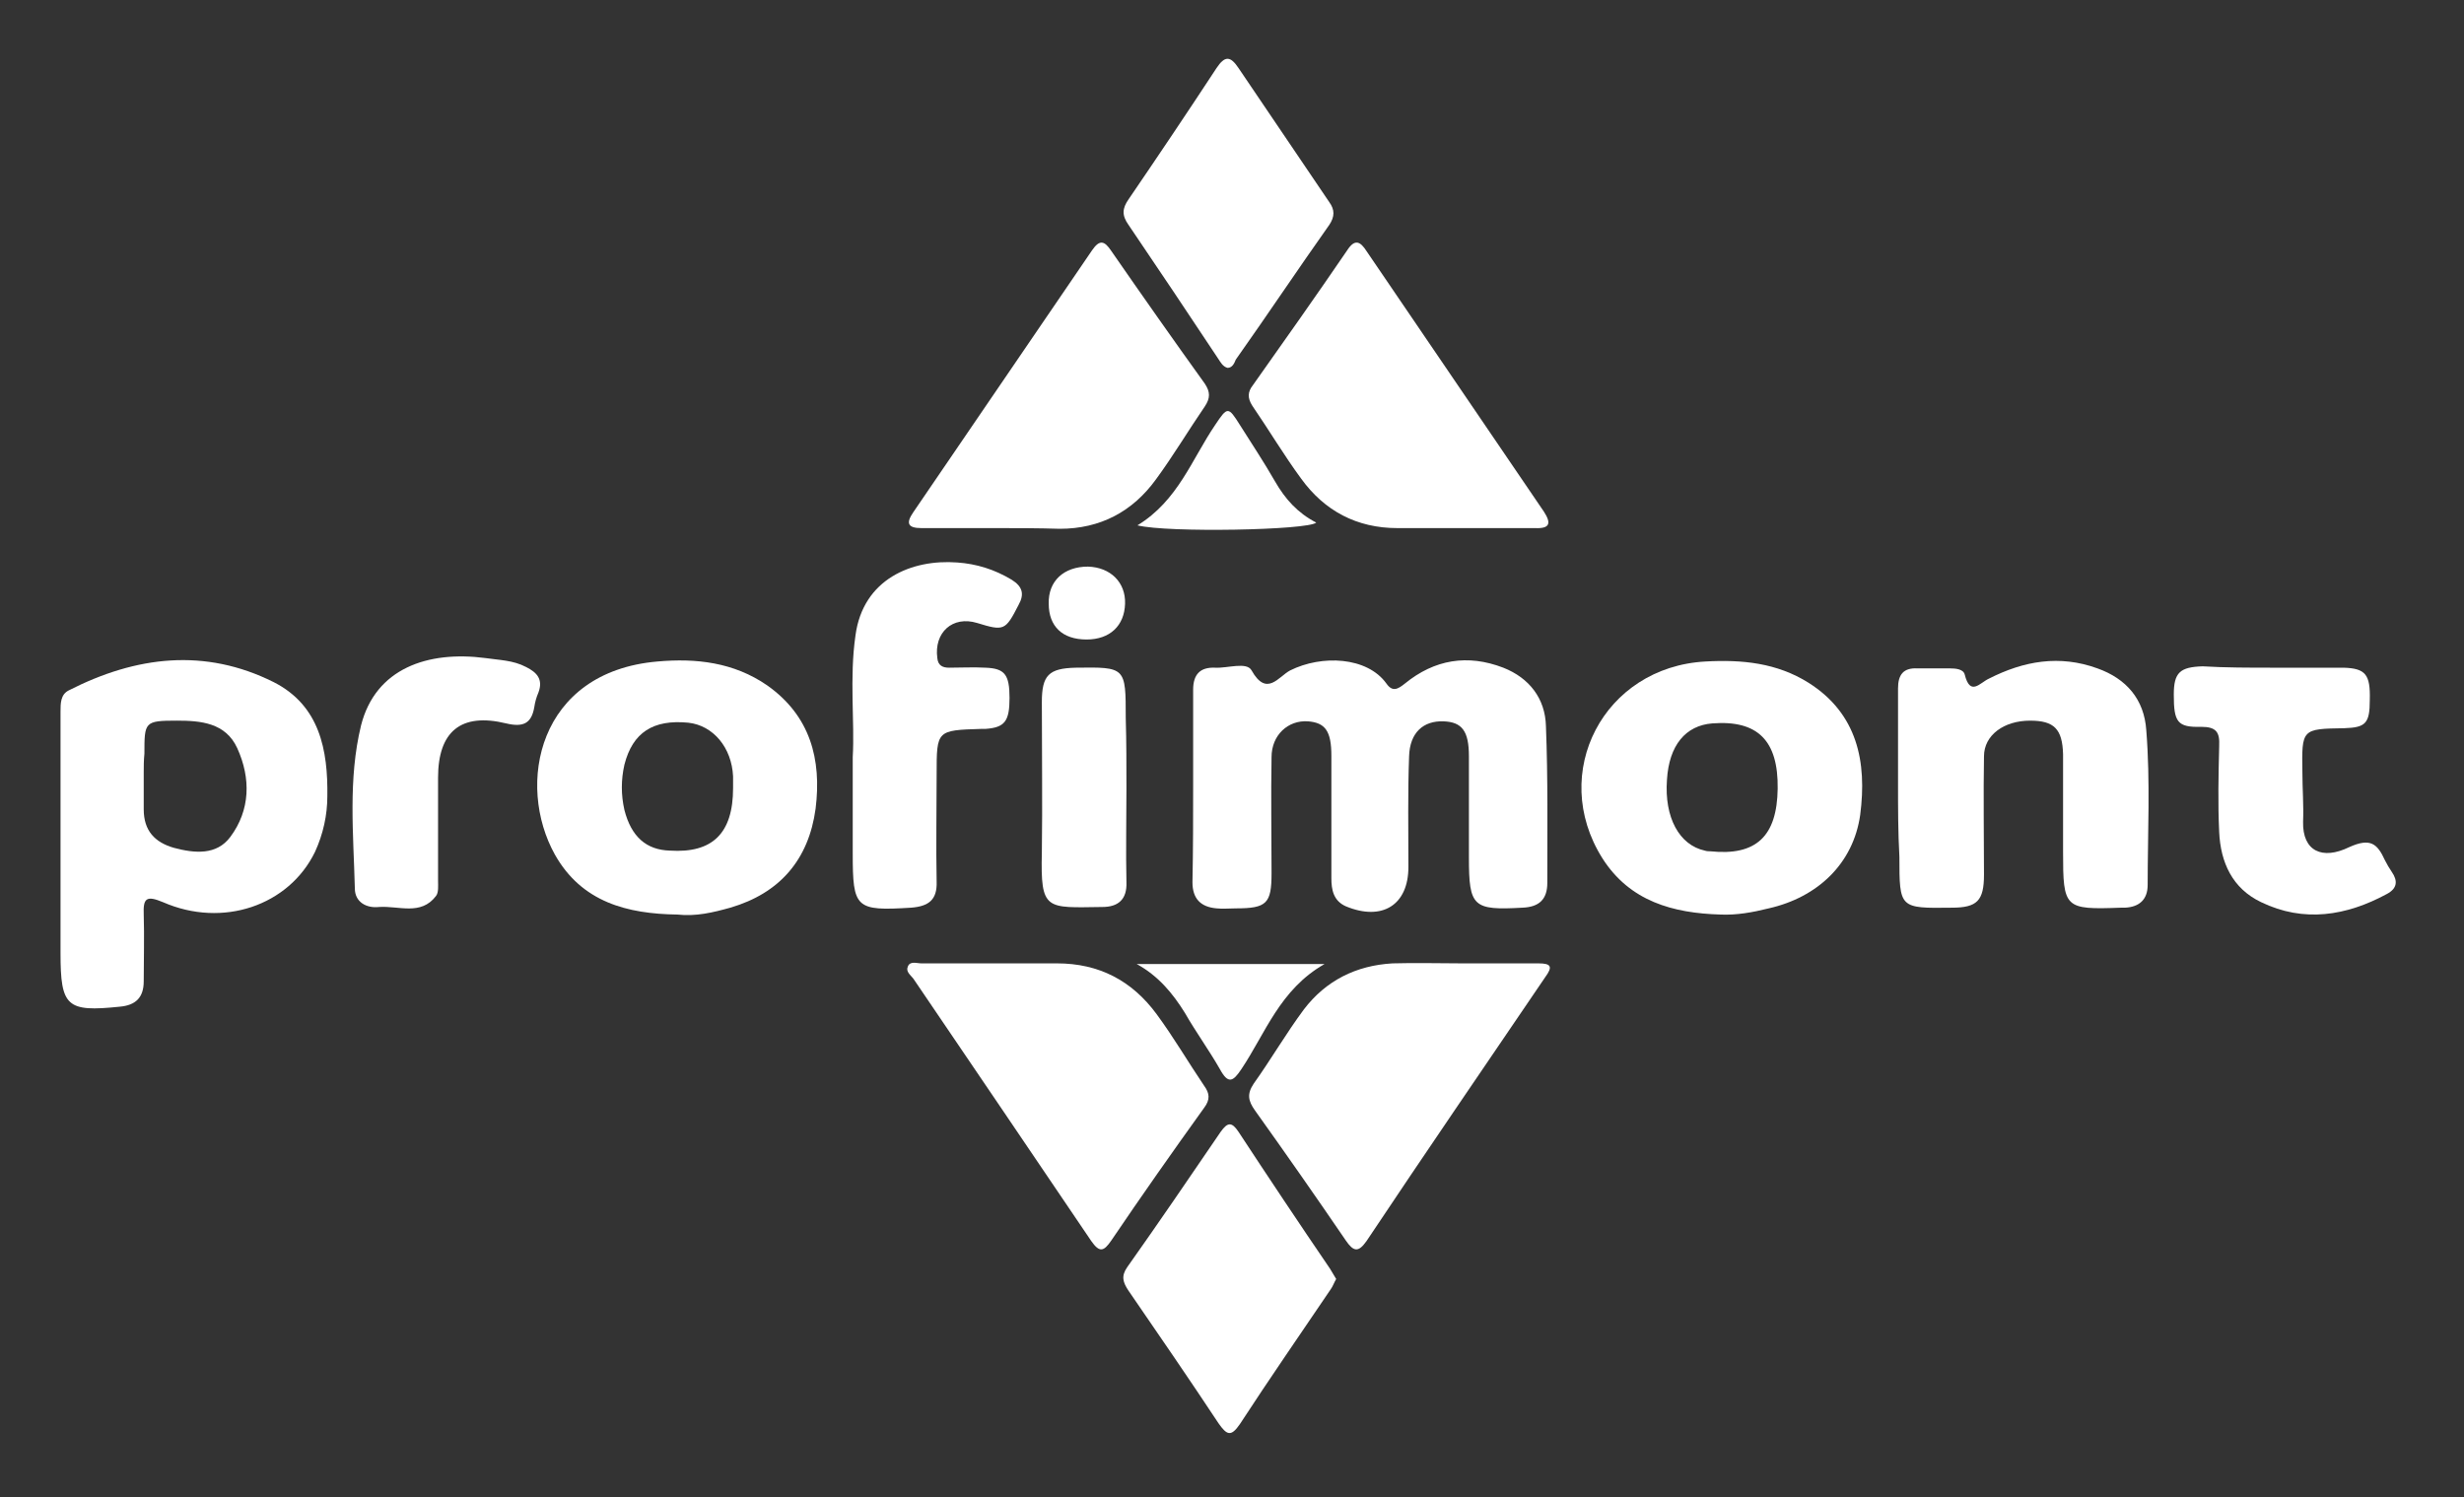
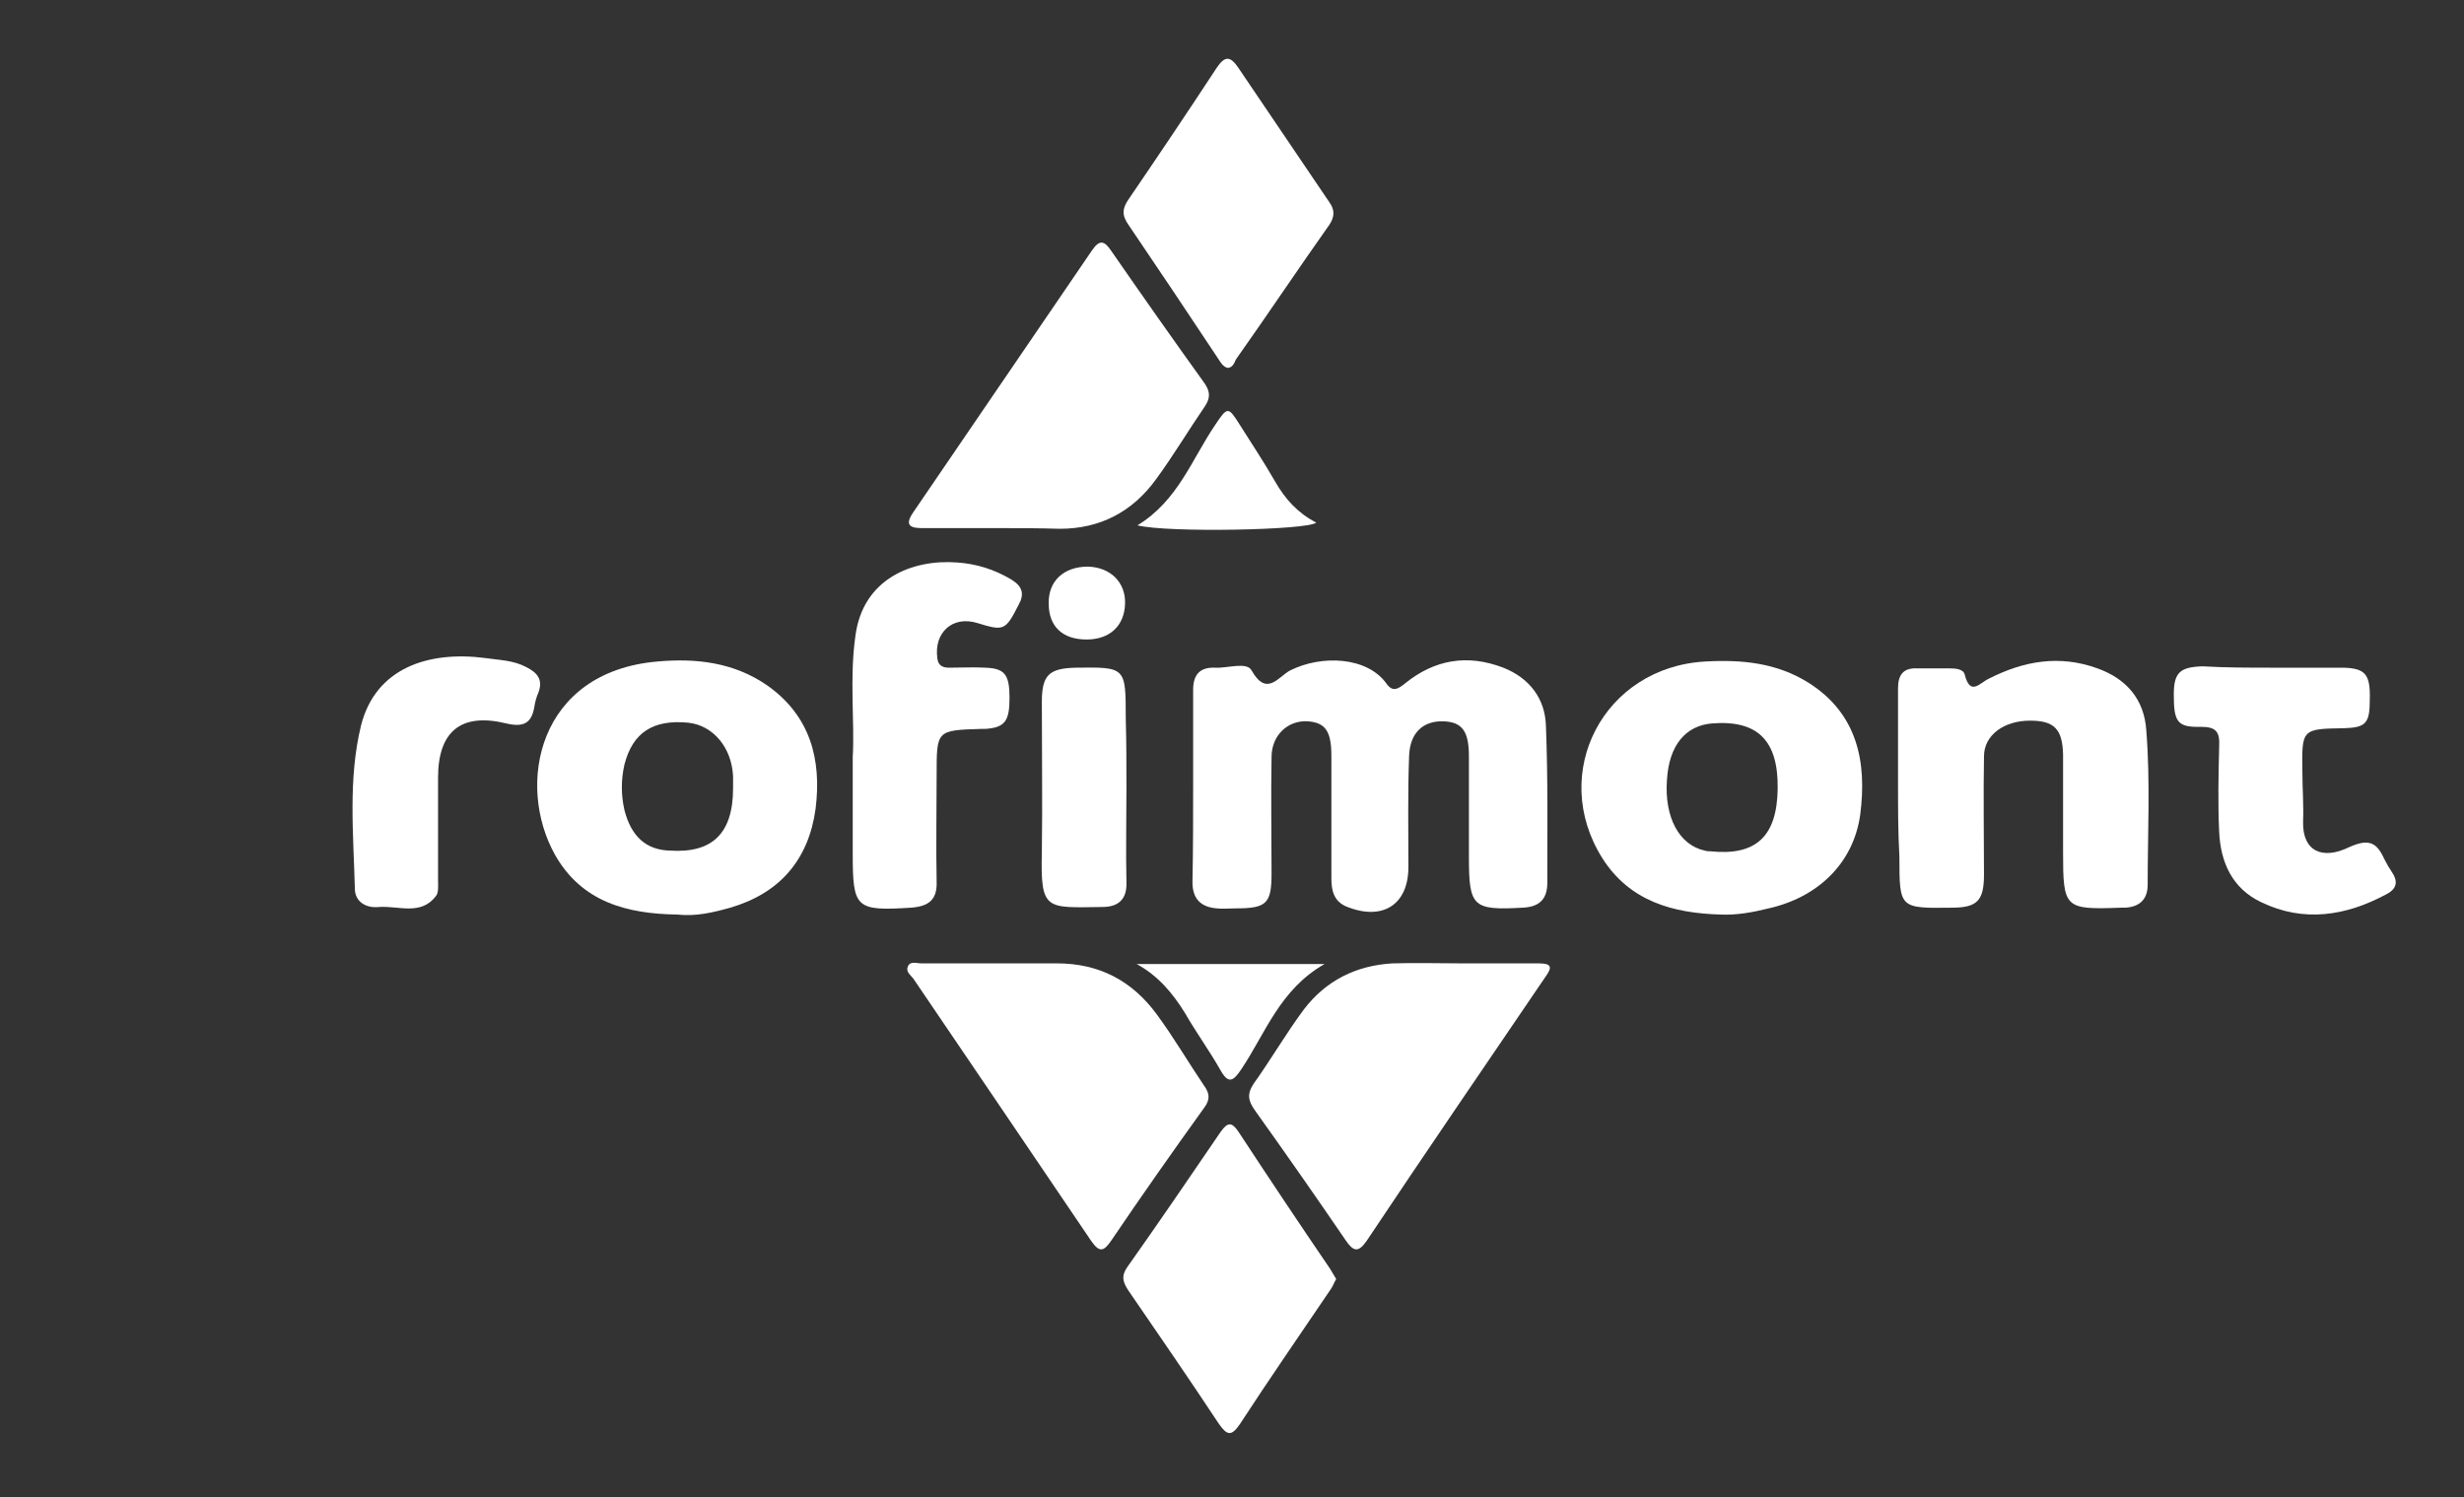
<svg xmlns="http://www.w3.org/2000/svg" version="1.1" id="Layer_1" x="0px" y="0px" viewBox="0 0 358.3 217.7" style="enable-background:new 0 0 358.3 217.7;" xml:space="preserve">
  <rect x="0" y="0" width="358.3" height="217.7" fill="#333333" stroke="none" />
  <style type="text/css">
	.st0{fill:#FFFFFF;}
</style>
  <g>
    <path class="st0" d="M173.5,114.2c0-4.6,0-9.3,0-13.9c0-2.2,1-3.3,3.2-3.2c1.8,0.1,4.6-0.9,5.3,0.4c2.2,3.9,3.9,0.9,5.6,0   c4.6-2.3,11.2-2,14,1.9c0.9,1.3,1.7,0.8,2.7,0c4.3-3.5,9.1-4.3,14.3-2.3c3.8,1.5,6.1,4.5,6.2,8.5c0.3,7.6,0.2,15.2,0.2,22.8   c0,2.4-1.2,3.5-3.6,3.6c-7.2,0.4-7.8-0.1-7.8-7.3c0-4.9,0-9.8,0-14.7c0-3.7-1-5-3.7-5.1c-2.9-0.1-4.9,1.6-5,5.1   c-0.2,5.4-0.1,10.7-0.1,16.1c0,5.5-3.8,7.9-9.1,5.7c-1.8-0.8-2.1-2.4-2.1-4.1c0-5.9,0-11.9,0-17.8c0-3.6-0.9-4.8-3.4-5   c-2.9-0.2-5.3,2-5.3,5.2c-0.1,5.6,0,11.3,0,16.9c0,4.4-0.7,5.1-5.2,5.1c-0.9,0-1.9,0.1-2.8,0c-2.3-0.2-3.5-1.4-3.5-3.8   C173.5,123.5,173.5,118.8,173.5,114.2z" />
-     <path class="st0" d="M8.8,122.7c0-6.4,0-12.8,0-19.2c0-1.2,0-2.5,1.2-3.1c9.8-5,19.8-6.2,29.8-1.2c6.7,3.4,7.9,9.9,7.8,16.6   c0,2.7-0.6,5.5-1.8,8.1c-3.8,7.8-13.4,11.1-22.1,7.3c-2.4-1-2.9-0.6-2.8,1.8c0.1,3.2,0,6.5,0,9.7c0,2.4-1.2,3.5-3.5,3.7   c-7.7,0.8-8.6,0-8.6-7.8C8.8,133.2,8.8,127.9,8.8,122.7z M20.9,112.4C21,112.4,21,112.4,20.9,112.4c0,1.8,0,3.5,0,5.3   c0,3.1,1.6,4.8,4.4,5.6c3,0.8,6.2,1.1,8.2-1.6c2.9-3.9,3-8.5,1-12.9c-1.7-3.7-5.3-4-8.8-4c-4.7,0-4.7,0.2-4.7,4.8   C20.9,110.6,20.9,111.5,20.9,112.4z" />
    <path class="st0" d="M212.6,140.1c3.7,0,7.4,0,11.1,0c1.9,0,2.1,0.5,1,2c-8.7,12.8-17.4,25.5-26,38.4c-1.2,1.7-1.9,1.5-3-0.1   c-4.3-6.3-8.7-12.6-13.2-18.9c-1-1.4-1.2-2.4-0.2-3.9c2.5-3.5,4.7-7.3,7.3-10.8c3.2-4.2,7.6-6.4,12.9-6.7   C205.9,140,209.3,140.1,212.6,140.1C212.6,140.1,212.6,140.1,212.6,140.1z" />
    <path class="st0" d="M144.8,140.1c3,0,5.9,0,8.9,0c6.1,0,10.9,2.5,14.5,7.4c2.5,3.4,4.6,7,6.9,10.4c0.8,1.1,0.9,2,0,3.2   c-4.6,6.4-9.1,12.8-13.5,19.3c-1.1,1.6-1.7,1.8-2.9,0.1c-8.6-12.7-17.2-25.4-25.9-38.2c-0.4-0.5-1.1-1-0.8-1.7   c0.3-0.9,1.3-0.5,2-0.5C137.6,140.1,141.2,140.1,144.8,140.1z" />
    <path class="st0" d="M98.5,133c-7.3-0.1-13.9-1.8-17.8-8.7c-5.7-10.2-2.5-26.6,14.9-28.1c5.6-0.5,11.1,0.1,16,3.5   c6.2,4.4,7.9,10.7,7,17.9c-1,7.4-5.2,12.3-12.4,14.4C103.7,132.7,101.2,133.3,98.5,133z M106.6,114.6c0-0.6,0-1.1,0-1.7   c-0.2-4.2-2.9-7.4-6.5-7.8c-5.1-0.5-8.1,1.4-9.3,6.1c-0.5,2.2-0.5,4.4,0,6.6c1,3.9,3.2,5.8,6.6,5.9   C103.6,124.1,106.6,121.2,106.6,114.6z" />
    <path class="st0" d="M250.2,133c-6.9-0.2-13.2-1.9-17.2-8.2c-7.8-12.4,0.2-27.8,15-28.6c5.3-0.3,10.4,0.2,15,3.1   c7.1,4.5,8.5,11.5,7.5,19.2c-1,7.1-6.2,12-13.3,13.6C254.8,132.7,252.5,133.1,250.2,133z M258.5,114.7c0.1-7-2.9-10-9.5-9.5   c-3.9,0.3-6.3,3.2-6.6,8.2c-0.4,5.5,1.8,9.5,5.5,10.3c0.3,0.1,0.6,0.1,0.8,0.1C255.4,124.5,258.4,121.6,258.5,114.7z" />
    <path class="st0" d="M276,114c0-4.6,0-9.3,0-13.9c0-2,0.8-3,2.8-2.9c1.6,0,3.1,0,4.7,0c0.9,0,2,0.1,2.2,0.9   c0.8,3.2,2.2,1.2,3.5,0.6c5.1-2.6,10.3-3.5,15.8-1.5c4.2,1.5,6.8,4.5,7.1,9c0.6,7.5,0.2,15,0.2,22.5c0,2.1-1.2,3.2-3.3,3.3   c-0.2,0-0.4,0-0.6,0c-8.2,0.3-8.4,0.1-8.4-8.1c0-4.7,0-9.4,0-14.2c-0.1-3.7-1.3-4.9-4.8-4.9c-3.8,0-6.7,2.1-6.7,5.2   c-0.1,5.7,0,11.5,0,17.2c0,3.8-1,4.8-4.7,4.8c-7.6,0.1-7.6,0.1-7.6-7.4C276,121,276,117.5,276,114z" />
    <path class="st0" d="M144.8,76.8c-3.6,0-7.2,0-10.8,0c-2,0-2.3-0.7-1.2-2.3c8.7-12.7,17.3-25.4,26-38.1c1.1-1.6,1.8-1.4,2.8,0.1   c4.5,6.5,9,12.9,13.6,19.3c0.8,1.2,0.8,2.1,0,3.3c-2.4,3.5-4.6,7.2-7.1,10.6c-3.4,4.7-8.1,7.2-14,7.2   C150.9,76.8,147.9,76.8,144.8,76.8z" />
-     <path class="st0" d="M212.4,76.8c-3.1,0-6.1,0-9.2,0c-5.9,0-10.6-2.5-14-7.2c-2.5-3.4-4.7-7.1-7.1-10.6c-0.7-1.1-0.7-2,0.1-3   c4.6-6.5,9.2-13,13.7-19.6c1.1-1.7,1.9-1.3,2.8,0.1c8.6,12.6,17.2,25.3,25.8,37.9c1.1,1.7,0.9,2.5-1.3,2.4   C219.7,76.8,216,76.8,212.4,76.8z" />
    <path class="st0" d="M124,110.1c0.3-5.1-0.5-11.5,0.4-17.7c1.1-8.2,8.2-11.1,14.8-10.6c2.8,0.2,5.4,1,7.9,2.5c1.6,1,1.9,2.1,1,3.7   c-1.9,3.7-2.1,3.8-6,2.6c-3.6-1.1-6.3,1.4-5.8,5.1c0.1,1.1,0.8,1.4,1.7,1.4c1.8,0,3.5-0.1,5.3,0c2.8,0.1,3.5,1,3.5,4.4   c0,3.4-0.7,4.3-3.5,4.5c-0.2,0-0.4,0-0.6,0c-6.5,0.2-6.5,0.2-6.5,6.6c0,5.2-0.1,10.4,0,15.6c0.1,2.7-1.2,3.6-3.7,3.8   c-8.1,0.5-8.5,0.1-8.5-7.9C124,119.8,124,115.5,124,110.1z" />
    <path class="st0" d="M194.3,186c-0.3,0.5-0.5,1.1-0.8,1.5c-4.4,6.5-8.9,13-13.2,19.6c-1.3,1.9-1.9,1.6-3.1-0.1   c-4.3-6.5-8.7-12.9-13.1-19.3c-0.8-1.2-1.1-2.1-0.2-3.4c4.6-6.5,9.1-13.1,13.6-19.7c1-1.4,1.6-1.5,2.6,0   c4.4,6.7,8.8,13.3,13.3,19.9C193.7,185,194,185.5,194.3,186z" />
    <path class="st0" d="M178.5,53.5c-0.7-0.2-1-0.8-1.4-1.4c-4.3-6.5-8.6-12.9-13-19.4c-1-1.4-0.9-2.4,0-3.7   c4.3-6.3,8.6-12.7,12.8-19.1c1.2-1.8,2-1.8,3.2,0c4.4,6.5,8.8,13,13.2,19.5c0.8,1.1,0.8,2.1,0,3.3c-4.6,6.5-9,13.1-13.6,19.6   C179.5,52.8,179.2,53.5,178.5,53.5z" />
    <path class="st0" d="M330.5,97.1c3.4,0,6.9,0,10.3,0c3.2,0.1,3.9,1,3.8,4.7c0,3.4-0.6,4-3.7,4.1c-6.2,0.1-6.2,0.1-6.1,6.4   c0,2.4,0.2,4.8,0.1,7.2c-0.1,4.3,2.8,5.6,6.7,3.7c3.1-1.4,4.1-0.5,5.2,1.9c0.3,0.6,0.6,1.1,1,1.7c0.9,1.3,0.8,2.4-0.7,3.2   c-5.9,3.2-12.1,4.2-18.3,1.2c-4.2-2-5.9-5.8-6.1-10.2c-0.2-4.2-0.1-8.3,0-12.5c0.1-2-0.4-2.8-2.6-2.8c-3.5,0.1-4-0.7-4-4.7   c0-3.2,0.9-4,4.2-4.1C323.6,97.1,327.1,97.1,330.5,97.1z" />
    <path class="st0" d="M63.7,120.1c0,2.7,0,5.4,0,8c0,0.7,0.1,1.7-0.3,2.2c-2.2,2.9-5.4,1.4-8.3,1.6c-1.8,0.2-3.5-0.7-3.5-2.7   c-0.2-7.9-1-15.9,0.9-23.7c2.1-8.3,9.7-10.9,18.1-9.8c2,0.3,4,0.3,5.9,1.3c1.6,0.8,2.5,1.8,1.8,3.7c-0.3,0.7-0.5,1.4-0.6,2.1   c-0.4,2.4-1.6,3-4.1,2.4c-6.6-1.6-9.9,1.2-9.9,7.9C63.7,115.5,63.7,117.8,63.7,120.1C63.7,120.1,63.7,120.1,63.7,120.1z" />
    <path class="st0" d="M163.8,114.7c0,4.5-0.1,9.1,0,13.6c0.1,2.5-1.2,3.6-3.5,3.6c-8.2,0.1-9,0.6-8.8-7.9c0.1-7.3,0-14.6,0-21.9   c0-3.9,1-4.9,4.9-5c7.3-0.1,7.3-0.1,7.3,7.3C163.8,107.9,163.8,111.3,163.8,114.7z" />
    <path class="st0" d="M165.3,140.2c8.8,0,17.6,0,27.3,0c-6.5,3.7-8.6,10.1-12.1,15.3c-1.2,1.8-1.9,2.2-3.1,0   c-1.6-2.8-3.5-5.4-5.1-8.2C170.5,144.4,168.4,141.9,165.3,140.2z" />
    <path class="st0" d="M165.4,76.4c5.9-3.6,7.9-9.6,11.3-14.6c1.8-2.7,1.9-2.7,3.6,0c1.7,2.7,3.5,5.4,5.1,8.2c1.5,2.6,3.3,4.6,6,6   C190.2,77.1,169.8,77.5,165.4,76.4z" />
    <path class="st0" d="M158,93c-3.5,0-5.5-1.9-5.5-5.2c-0.1-3.3,2.2-5.4,5.7-5.4c3.3,0.1,5.5,2.3,5.4,5.4C163.5,91,161.4,93,158,93z" />
  </g>
</svg>